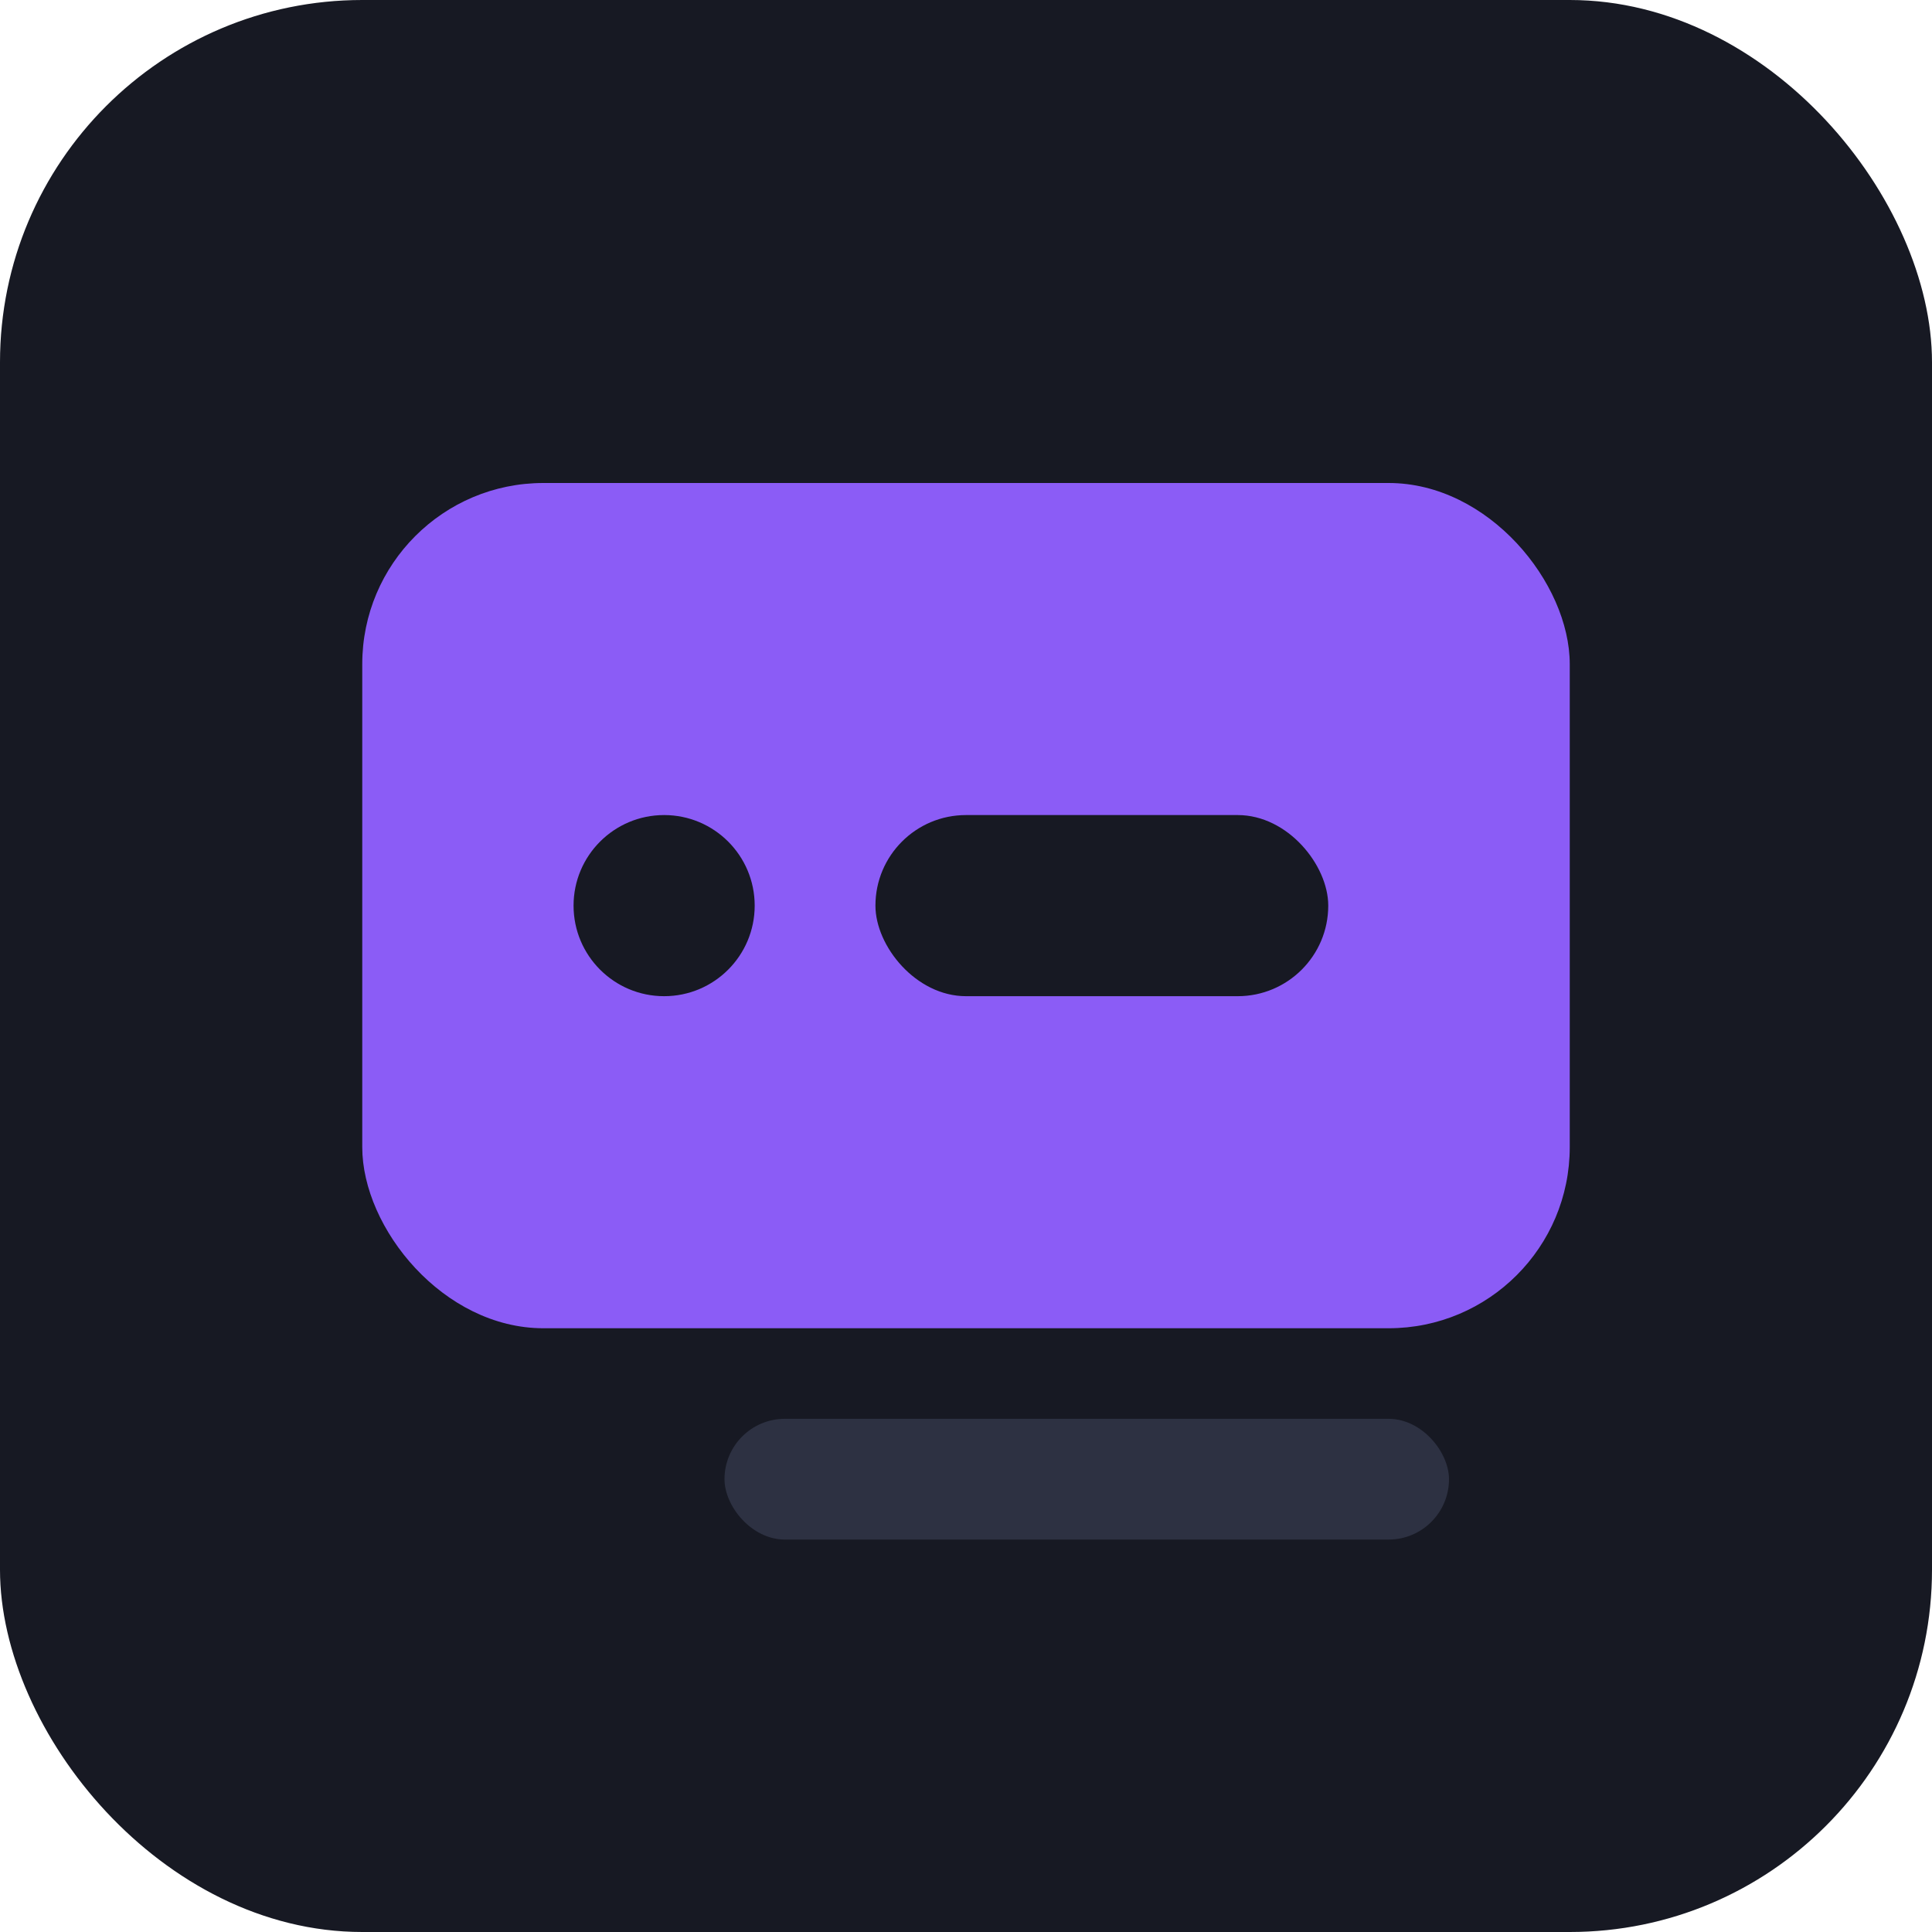
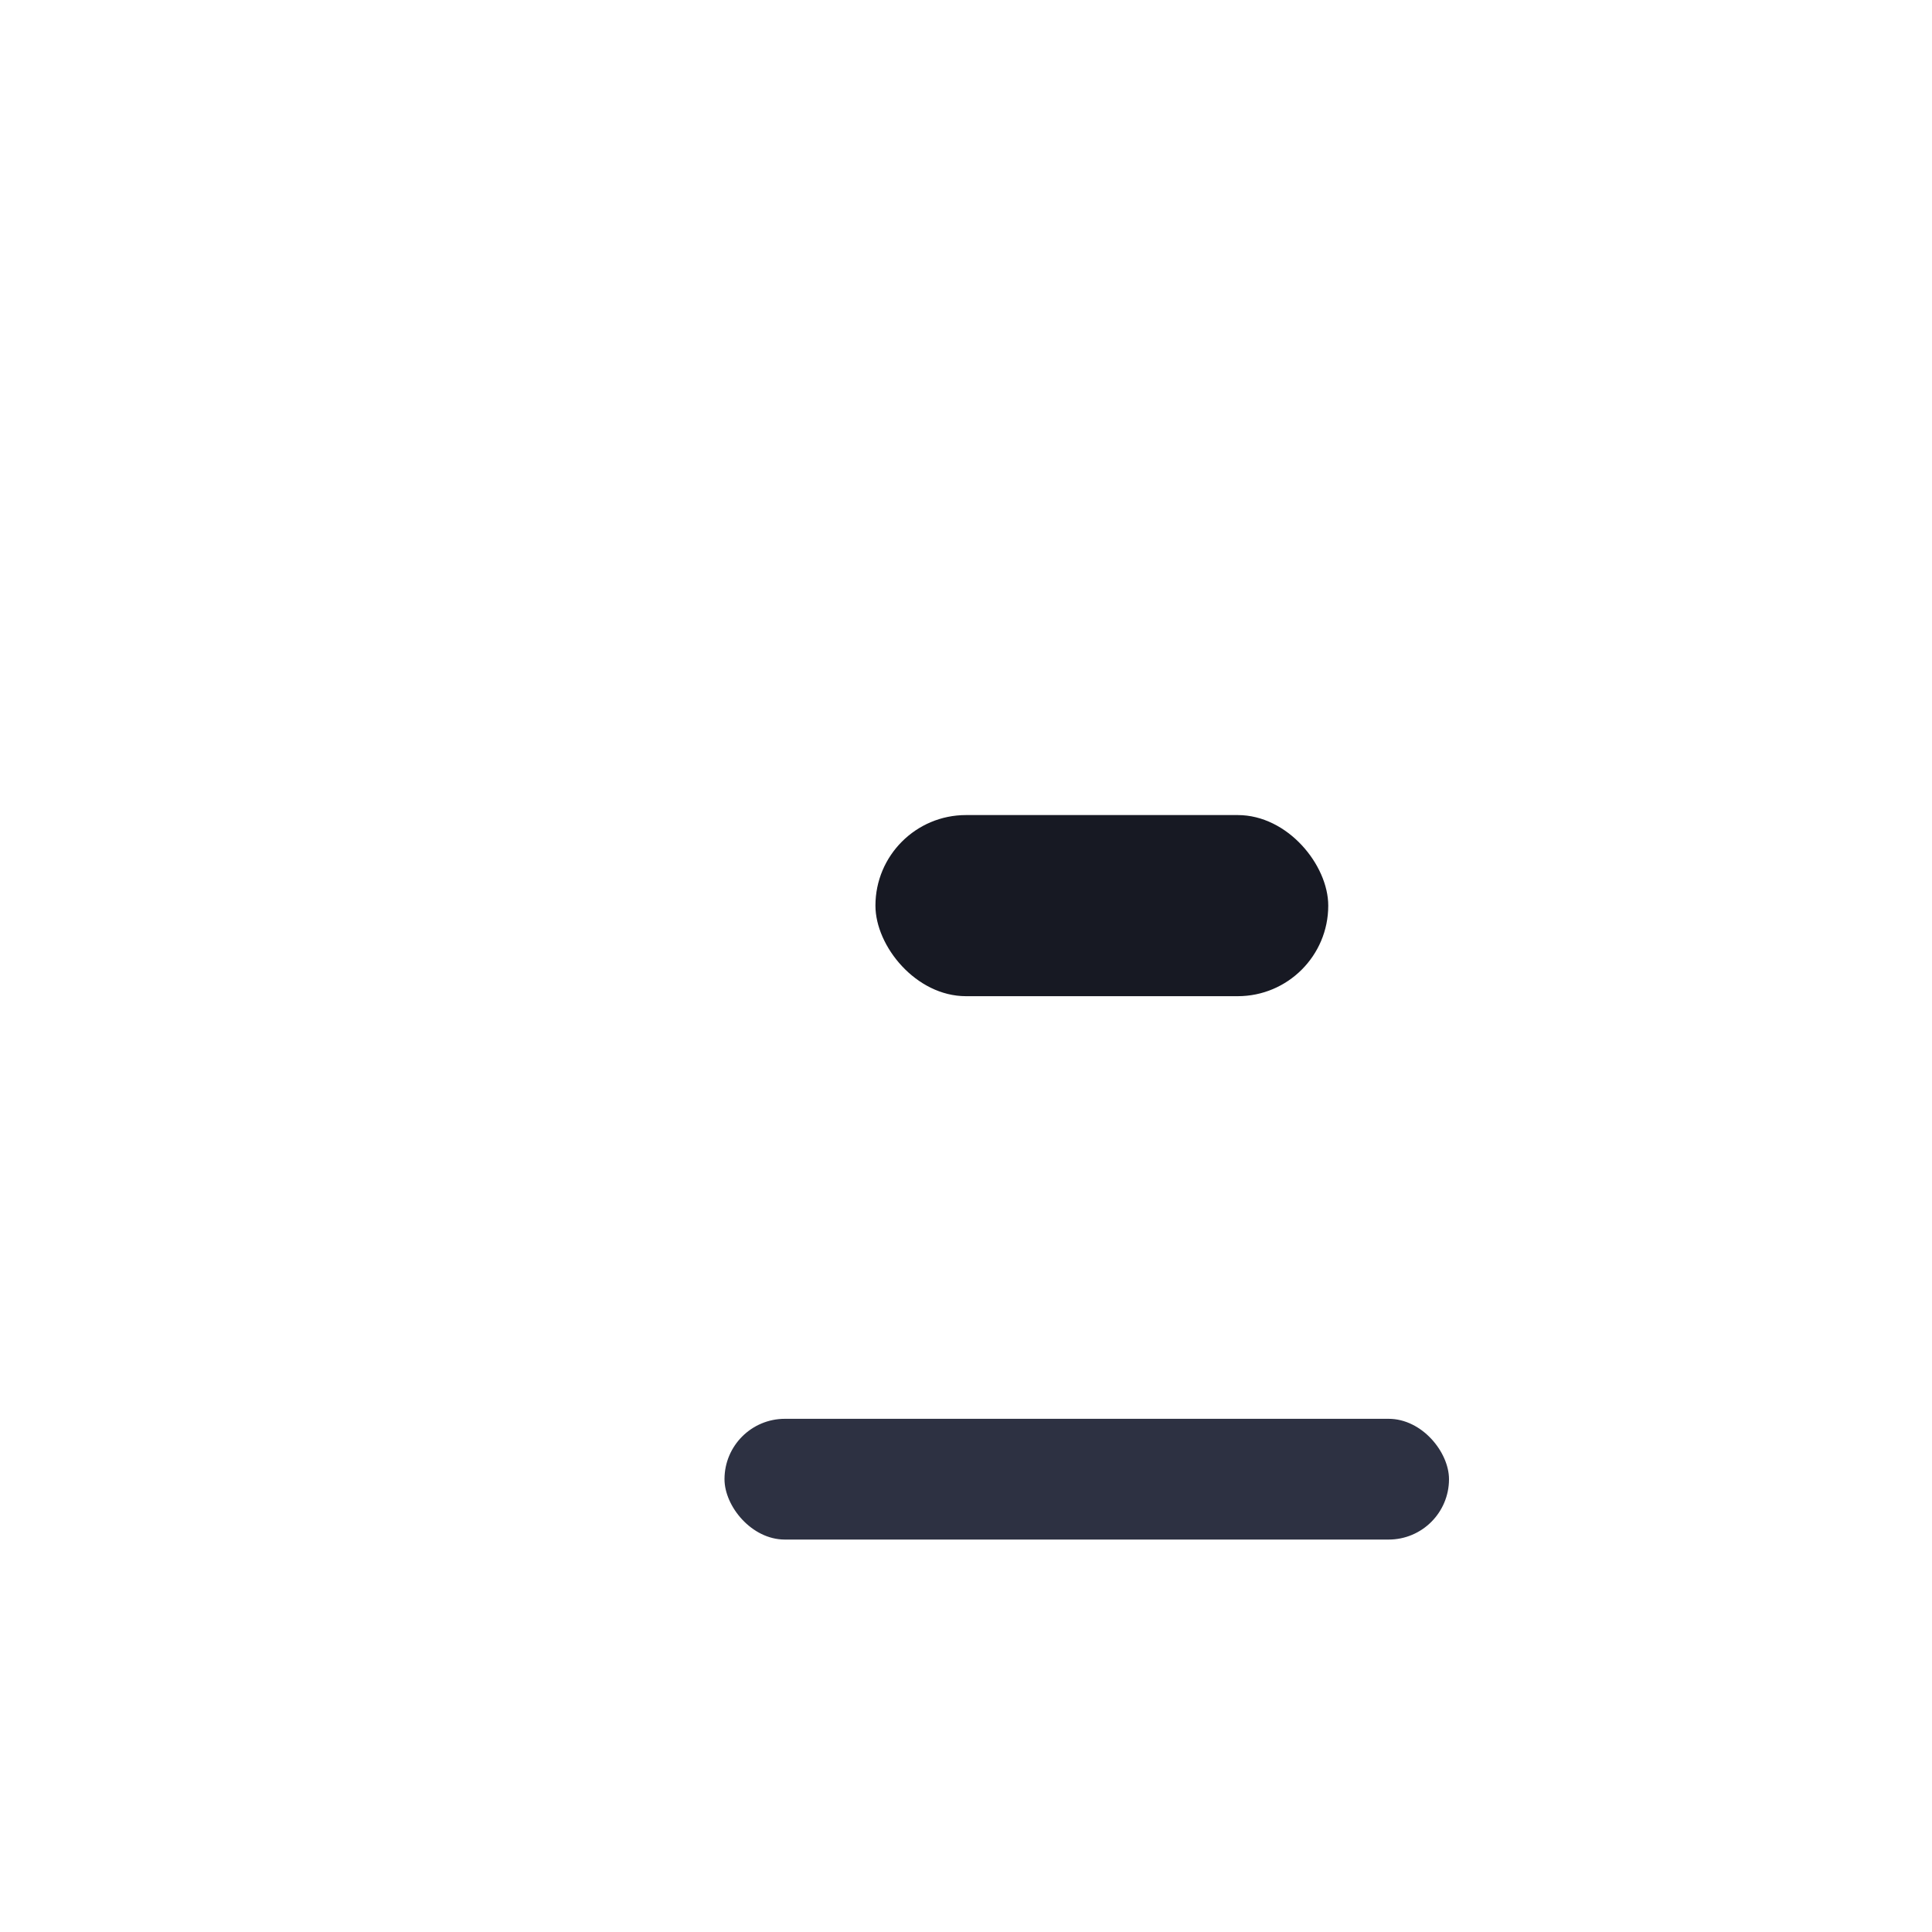
<svg xmlns="http://www.w3.org/2000/svg" width="128" height="128" viewBox="0 0 128 128">
-   <rect width="128" height="128" rx="24" fill="#171923" />
  <g transform="translate(16,16)">
-     <rect x="8" y="16" width="80" height="56" rx="12" fill="#8b5cf6" />
-     <circle cx="28" cy="44" r="6" fill="#171923" />
    <rect x="42" y="38" width="30" height="12" rx="6" fill="#171923" />
    <rect x="32" y="78" width="48" height="8" rx="4" fill="#2d3142" />
  </g>
</svg>